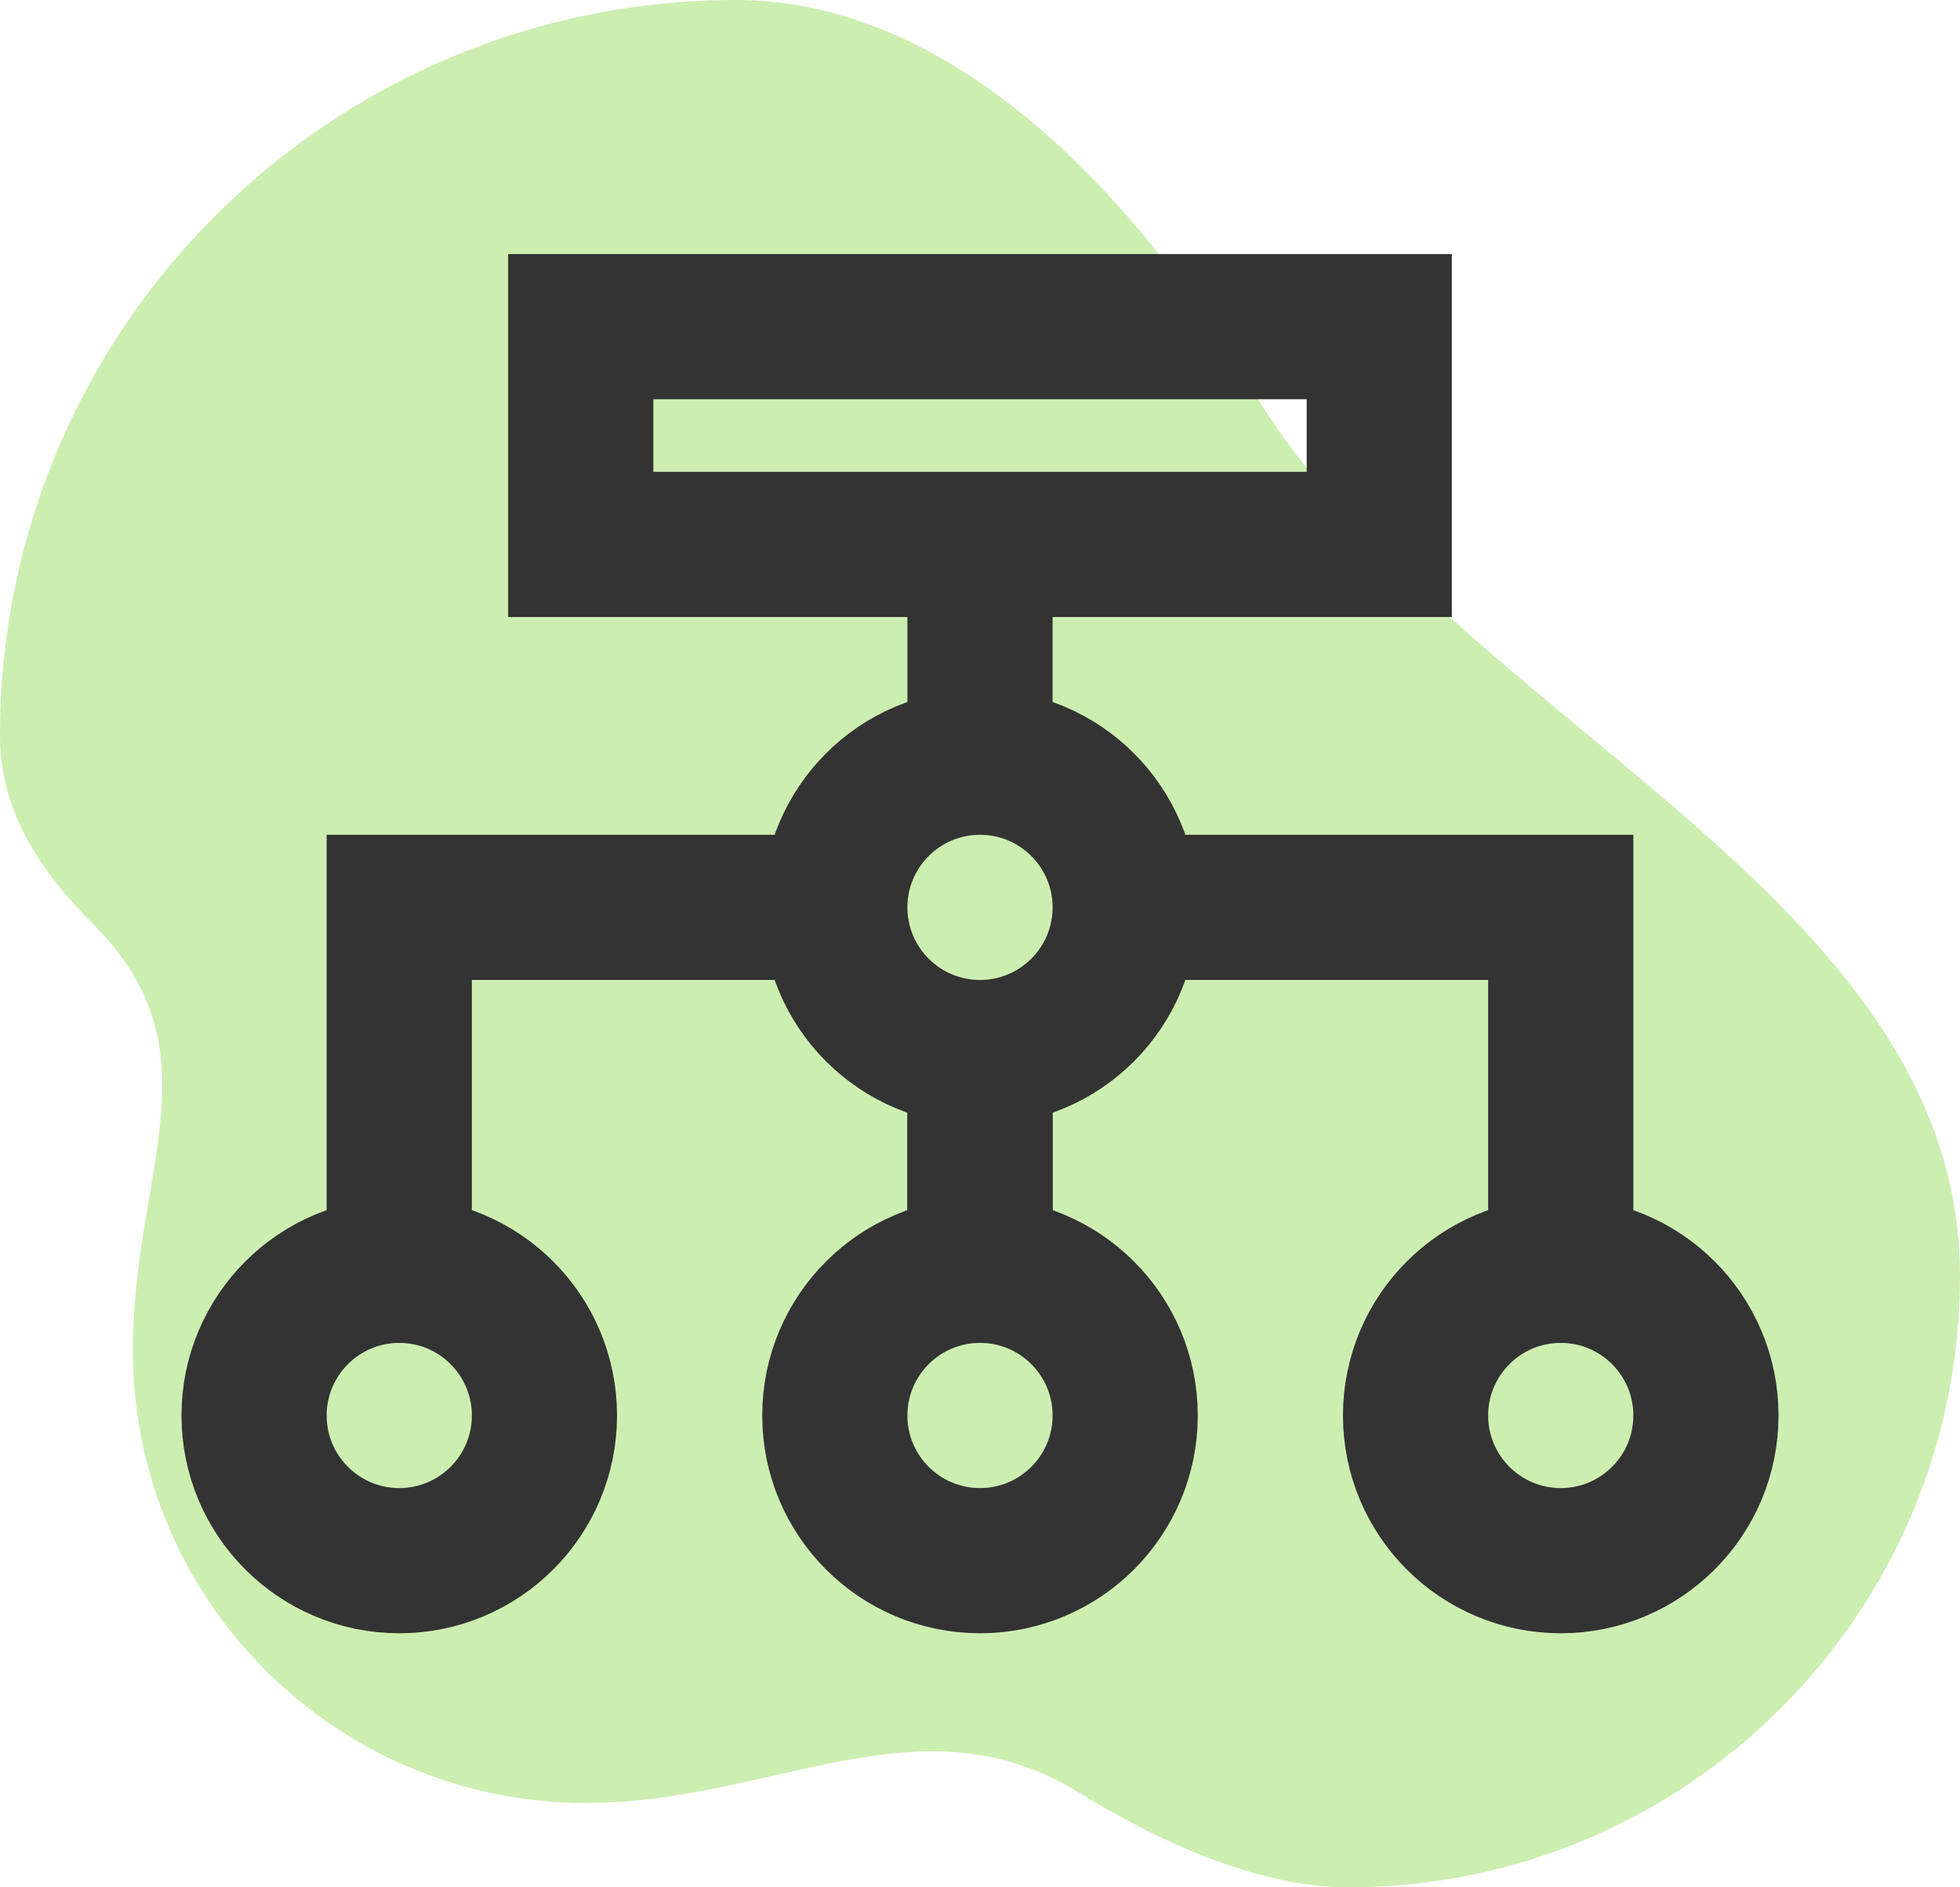
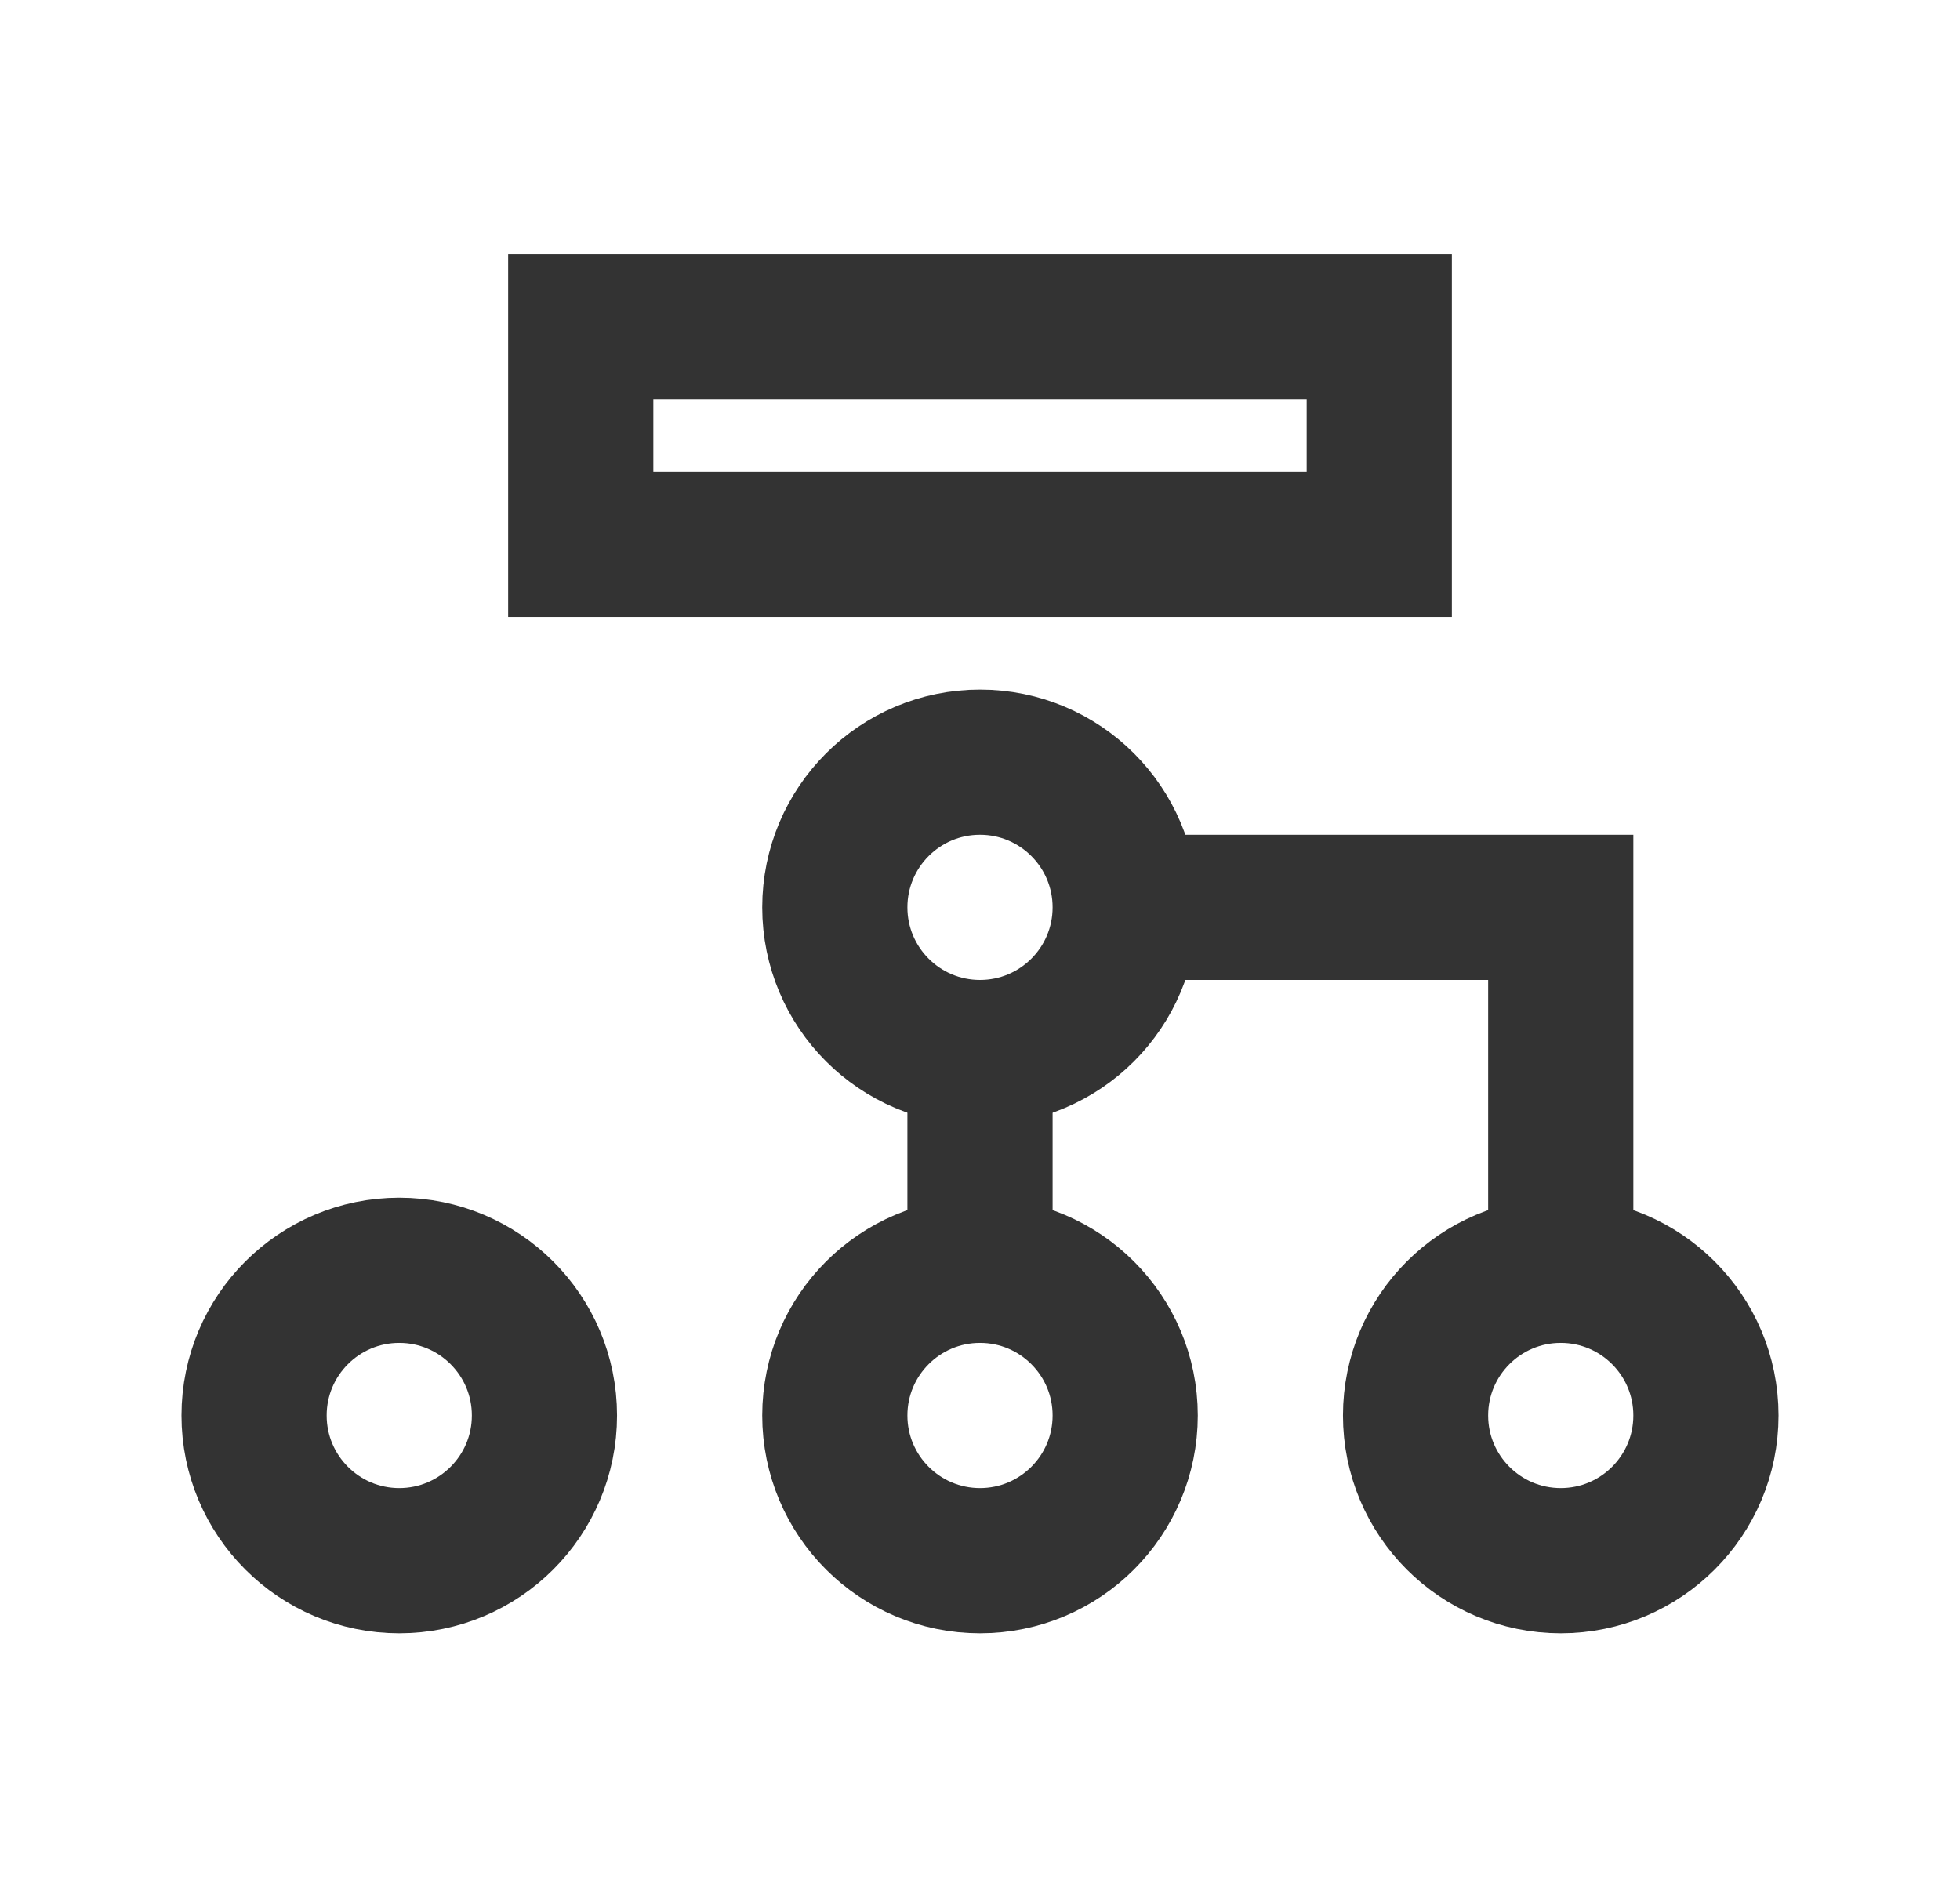
<svg xmlns="http://www.w3.org/2000/svg" width="54" height="52" viewBox="0 0 54 52" fill="none">
-   <path d="M20.282 0C9.081 0 0 9.07 0 20.258C0 22.354 1.095 23.988 2.559 25.453C6.078 28.978 3.66 32.223 3.66 37.204C3.66 44.093 9.251 49.677 16.148 49.677C21.258 49.677 25.339 46.692 29.69 49.37C32.17 50.896 34.82 52 37.141 52C46.452 52 54 44.461 54 35.161C54 24.545 39.995 19.89 34.532 10.787C30.914 4.758 25.892 0 20.282 0Z" fill="#CDEEB1" />
  <circle cx="11" cy="39" r="4" stroke="#333333" stroke-width="4" />
  <circle cx="27" cy="39" r="4" stroke="#333333" stroke-width="4" />
  <circle cx="43" cy="39" r="4" stroke="#333333" stroke-width="4" />
  <circle cx="27" cy="25" r="4" stroke="#333333" stroke-width="4" />
-   <path d="M27 35V30M11 35V25H19H23" stroke="#333333" stroke-width="4" />
  <path d="M43 35V25L31.5 25M27 35V30" stroke="#333333" stroke-width="4" />
-   <path d="M27 21V15.5" stroke="#333333" stroke-width="4" />
  <rect x="16" y="9" width="22" height="6" stroke="#333333" stroke-width="4" />
</svg>